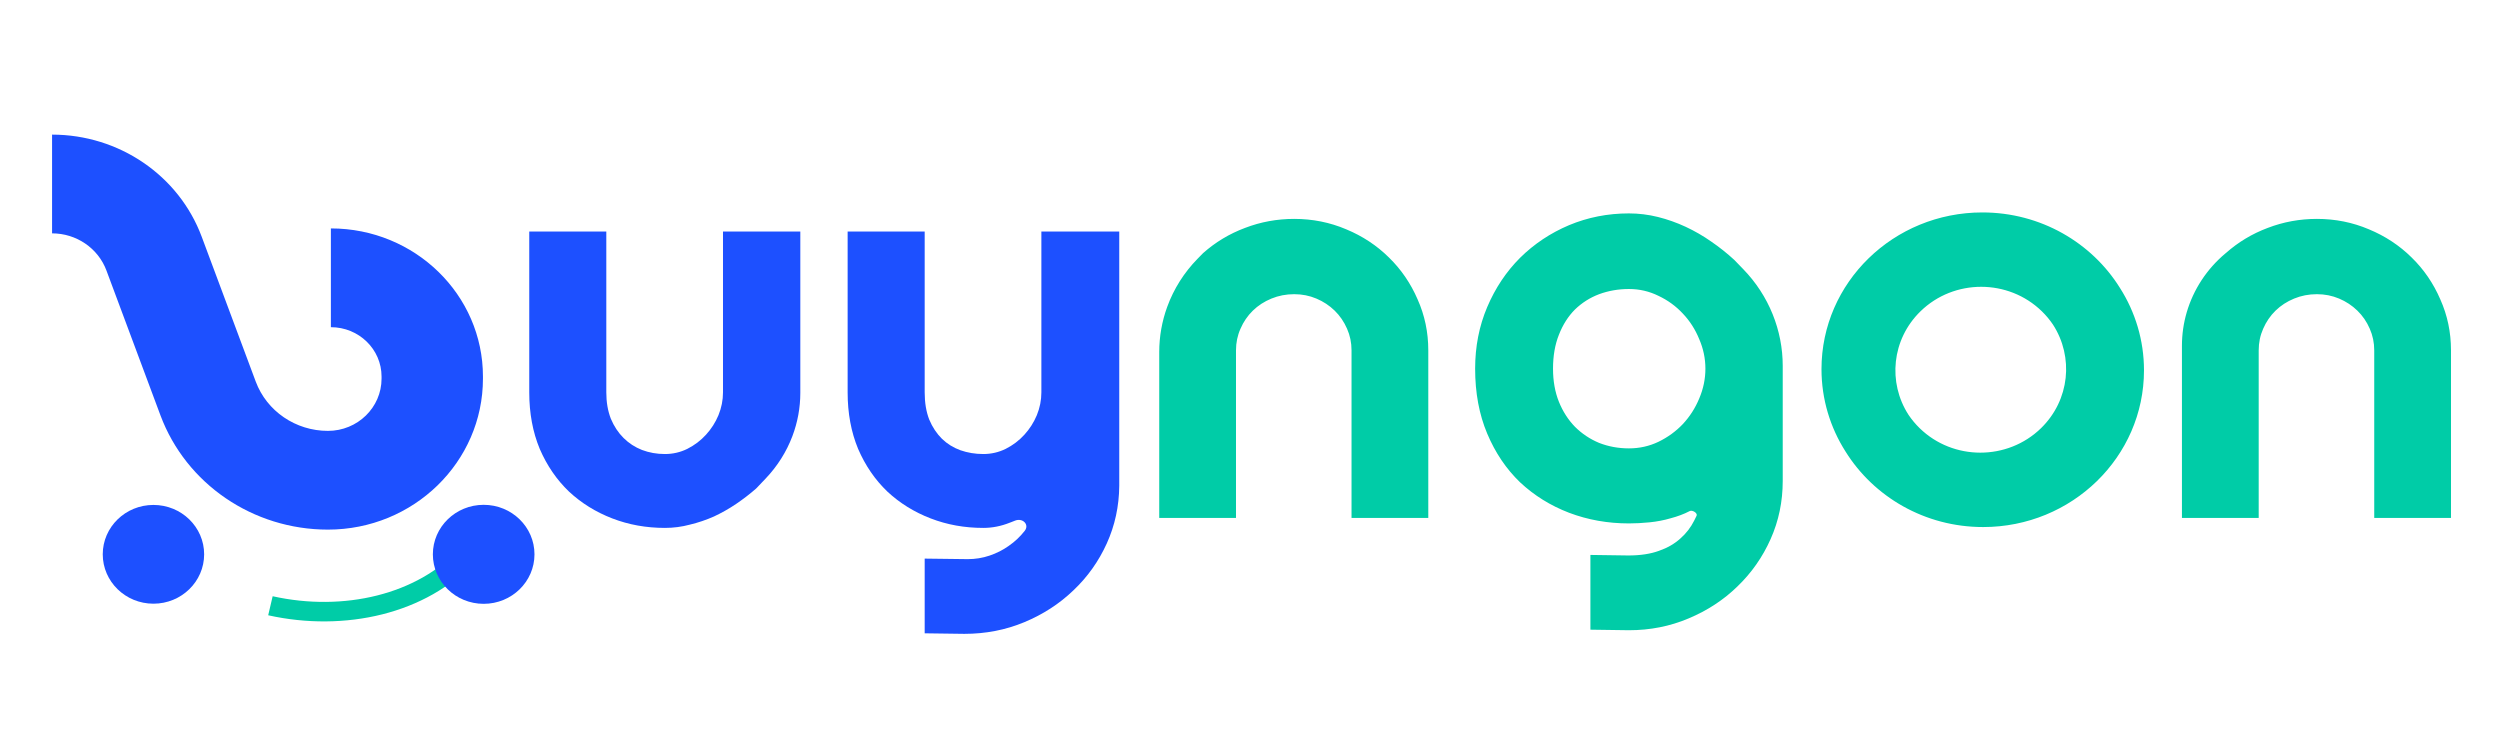
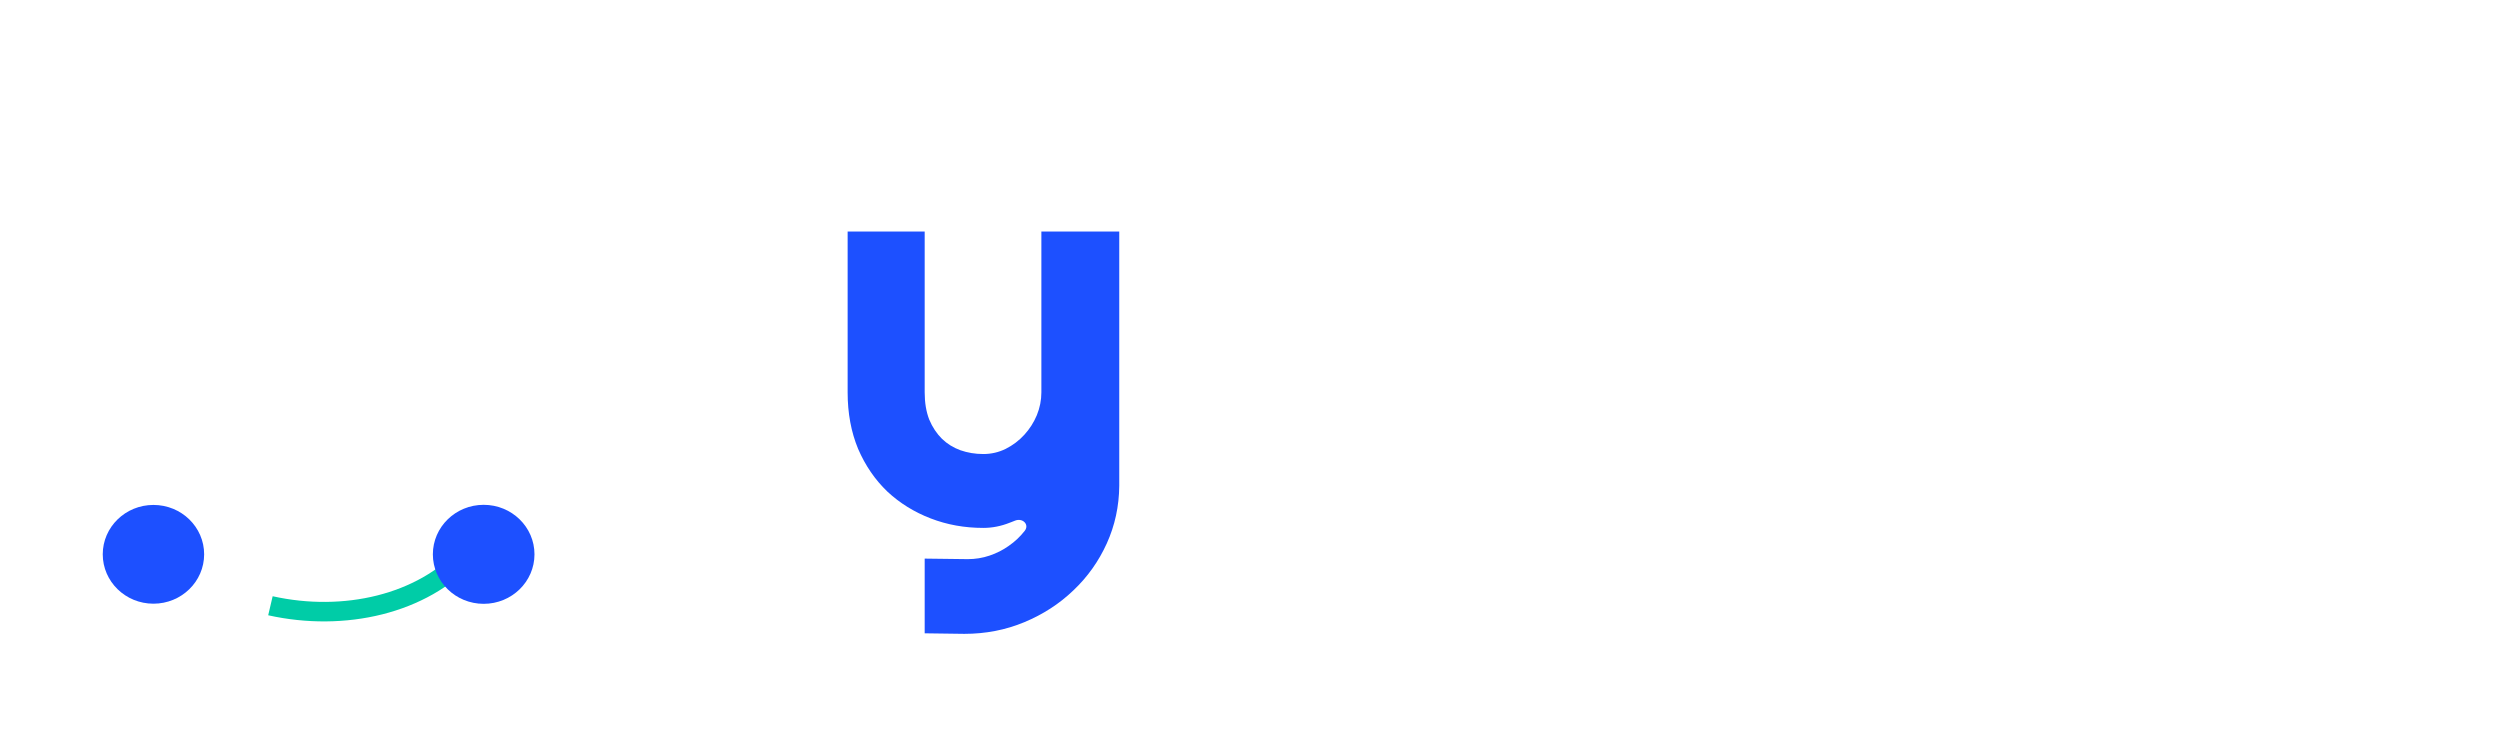
<svg xmlns="http://www.w3.org/2000/svg" width="111" height="33" viewBox="0 0 111 33" fill="none">
-   <path d="M33.572 21.691C33.296 21.932 32.998 22.161 32.679 22.378C32.369 22.587 32.042 22.772 31.698 22.933C31.355 23.085 30.998 23.206 30.63 23.294C30.269 23.391 29.9 23.439 29.523 23.439C28.693 23.439 27.913 23.299 27.184 23.017C26.454 22.736 25.813 22.338 25.26 21.823C24.715 21.3 24.283 20.669 23.964 19.93C23.654 19.182 23.499 18.346 23.499 17.421V10.281H26.92V17.421C26.92 17.855 26.987 18.245 27.121 18.591C27.263 18.929 27.452 19.214 27.687 19.447C27.922 19.68 28.194 19.857 28.504 19.978C28.823 20.099 29.162 20.159 29.523 20.159C29.875 20.159 30.206 20.082 30.516 19.93C30.835 19.769 31.112 19.56 31.346 19.302C31.581 19.045 31.766 18.756 31.9 18.434C32.034 18.105 32.101 17.767 32.101 17.421V10.281H35.534V17.443C35.534 18.099 35.415 18.75 35.182 19.366C34.919 20.061 34.516 20.7 33.995 21.247L33.572 21.691Z" fill="#1D50FF" />
  <path d="M41.056 24.802V28.119L42.816 28.143C43.764 28.143 44.652 27.97 45.482 27.624C46.312 27.279 47.038 26.808 47.658 26.213C48.287 25.618 48.781 24.923 49.142 24.127C49.502 23.331 49.687 22.478 49.695 21.57V10.281H46.237V17.421C46.237 17.767 46.17 18.105 46.036 18.434C45.901 18.756 45.717 19.045 45.482 19.302C45.248 19.56 44.971 19.769 44.652 19.93C44.342 20.082 44.011 20.159 43.659 20.159C43.298 20.159 42.959 20.102 42.64 19.99C42.33 19.877 42.057 19.709 41.823 19.483C41.588 19.25 41.399 18.965 41.257 18.627C41.123 18.281 41.056 17.879 41.056 17.421V10.281H37.635V17.421C37.635 18.346 37.79 19.182 38.1 19.93C38.419 20.669 38.851 21.3 39.396 21.823C39.949 22.338 40.59 22.736 41.32 23.017C42.049 23.299 42.829 23.439 43.659 23.439C44.053 23.439 44.443 23.363 44.828 23.21C44.864 23.196 44.899 23.183 44.935 23.169C44.98 23.151 45.026 23.133 45.072 23.115C45.41 22.983 45.718 23.295 45.495 23.572C45.294 23.829 45.059 24.05 44.791 24.235C44.531 24.42 44.246 24.565 43.935 24.669C43.625 24.774 43.303 24.826 42.967 24.826L41.056 24.802Z" fill="#1D50FF" />
-   <path fillRule="evenodd" clipRule="evenodd" d="M94.127 12.786C92.875 10.775 90.607 9.432 88.016 9.432C84.072 9.432 80.874 12.546 80.874 16.388C80.874 17.731 81.265 18.985 81.942 20.049C83.194 22.058 85.462 23.401 88.052 23.401C91.996 23.401 95.193 20.286 95.193 16.444C95.193 15.102 94.803 13.848 94.127 12.786ZM90.621 19.012C89.133 20.46 86.721 20.46 85.234 19.012C85.045 18.828 84.88 18.629 84.739 18.42C83.812 16.986 83.989 15.069 85.271 13.821C86.758 12.372 89.17 12.372 90.658 13.821C90.847 14.005 91.011 14.203 91.152 14.412C92.08 15.846 91.902 17.763 90.621 19.012ZM78.616 23.933C78.974 23.131 79.153 22.271 79.153 21.355V16.244C79.153 15.459 79.001 14.682 78.706 13.952C78.407 13.212 77.965 12.534 77.404 11.955L77.005 11.543C76.689 11.251 76.348 10.979 75.982 10.728C75.624 10.476 75.245 10.258 74.846 10.071C74.446 9.885 74.034 9.739 73.61 9.633C73.185 9.528 72.757 9.475 72.324 9.475C71.384 9.475 70.497 9.65 69.665 9.998C68.841 10.347 68.117 10.829 67.493 11.445C66.877 12.061 66.39 12.791 66.032 13.634C65.674 14.477 65.496 15.389 65.496 16.37C65.496 17.44 65.674 18.401 66.032 19.252C66.39 20.103 66.877 20.824 67.493 21.416C68.117 22 68.841 22.45 69.665 22.766C70.497 23.082 71.384 23.24 72.324 23.24C72.607 23.24 72.911 23.224 73.235 23.192C73.568 23.159 73.885 23.098 74.184 23.009C74.492 22.928 74.771 22.823 75.02 22.693C75.137 22.629 75.384 22.78 75.329 22.898C75.295 22.973 75.258 23.046 75.22 23.119C75.07 23.418 74.867 23.682 74.609 23.909C74.35 24.144 74.034 24.326 73.66 24.456C73.285 24.594 72.832 24.663 72.299 24.663L70.614 24.639V27.958L72.324 27.982C73.264 27.982 74.147 27.808 74.971 27.459C75.803 27.111 76.527 26.637 77.143 26.037C77.767 25.437 78.258 24.736 78.616 23.933ZM75.445 15.057C75.628 15.478 75.72 15.916 75.72 16.37C75.72 16.824 75.628 17.266 75.445 17.695C75.27 18.117 75.029 18.494 74.721 18.826C74.413 19.15 74.051 19.414 73.635 19.616C73.227 19.811 72.79 19.908 72.324 19.908C71.858 19.908 71.417 19.827 71.001 19.665C70.593 19.495 70.235 19.256 69.927 18.948C69.628 18.64 69.39 18.271 69.216 17.841C69.041 17.404 68.954 16.913 68.954 16.37C68.954 15.803 69.041 15.3 69.216 14.862C69.39 14.416 69.628 14.043 69.927 13.743C70.235 13.444 70.593 13.216 71.001 13.062C71.417 12.909 71.858 12.832 72.324 12.832C72.79 12.832 73.227 12.933 73.635 13.135C74.051 13.33 74.413 13.594 74.721 13.926C75.029 14.25 75.27 14.627 75.445 15.057ZM51.47 22.997H54.878V15.555C54.878 15.215 54.944 14.895 55.078 14.595C55.211 14.287 55.394 14.019 55.627 13.792C55.86 13.565 56.134 13.387 56.451 13.257C56.767 13.127 57.104 13.062 57.462 13.062C57.811 13.062 58.14 13.127 58.448 13.257C58.756 13.387 59.026 13.565 59.259 13.792C59.492 14.019 59.675 14.287 59.809 14.595C59.942 14.895 60.008 15.215 60.008 15.555V22.997H63.416V15.555C63.416 14.753 63.258 13.999 62.942 13.293C62.634 12.58 62.21 11.96 61.669 11.433C61.128 10.898 60.495 10.481 59.771 10.181C59.047 9.873 58.277 9.719 57.462 9.719C56.705 9.719 55.976 9.852 55.277 10.12C54.586 10.379 53.966 10.752 53.417 11.239L53.174 11.487C52.575 12.098 52.116 12.824 51.826 13.619C51.59 14.265 51.47 14.945 51.47 15.63V22.997ZM96.878 22.997H100.286V15.555C100.286 15.215 100.352 14.895 100.485 14.595C100.619 14.287 100.802 14.019 101.035 13.792C101.268 13.565 101.542 13.387 101.859 13.257C102.175 13.127 102.512 13.062 102.87 13.062C103.219 13.062 103.548 13.127 103.856 13.257C104.164 13.387 104.434 13.565 104.667 13.792C104.9 14.019 105.084 14.287 105.217 14.595C105.35 14.895 105.416 15.215 105.416 15.555V22.997H108.824V15.555C108.824 14.753 108.666 13.999 108.35 13.293C108.042 12.58 107.618 11.96 107.077 11.433C106.536 10.898 105.903 10.481 105.179 10.181C104.455 9.873 103.685 9.719 102.87 9.719C102.112 9.719 101.384 9.852 100.685 10.12C99.994 10.379 99.374 10.752 98.825 11.239L98.808 11.252C97.985 11.942 97.388 12.851 97.09 13.869C96.949 14.35 96.878 14.849 96.878 15.35V22.997Z" fill="#00CCA7" />
-   <path d="M2.312 5.977C5.285 5.977 7.941 7.789 8.956 10.511L11.355 16.943C11.845 18.256 13.126 19.131 14.56 19.131C15.875 19.131 16.941 18.092 16.941 16.811V16.719C16.941 15.508 15.934 14.527 14.691 14.527V10.142C18.42 10.142 21.443 13.087 21.443 16.719V16.811C21.443 20.514 18.361 23.515 14.56 23.515C11.233 23.515 8.261 21.487 7.124 18.441L4.725 12.008C4.356 11.02 3.392 10.361 2.312 10.361L2.312 5.977Z" fill="#1D50FF" />
  <path d="M9.064 24.611C9.064 25.822 8.056 26.804 6.813 26.804C5.57 26.804 4.562 25.822 4.562 24.611C4.562 23.401 5.57 22.419 6.813 22.419C8.056 22.419 9.064 23.401 9.064 24.611Z" fill="#1D50FF" />
  <path fillRule="evenodd" clipRule="evenodd" d="M12.106 26.473C15.265 27.176 18.552 26.392 20.413 24.336L21.081 24.91C18.953 27.259 15.301 28.073 11.908 27.318L12.106 26.473Z" fill="#00CCA7" />
  <ellipse cx="21.475" cy="24.612" rx="2.256" ry="2.198" fill="#1D50FF" />
</svg>